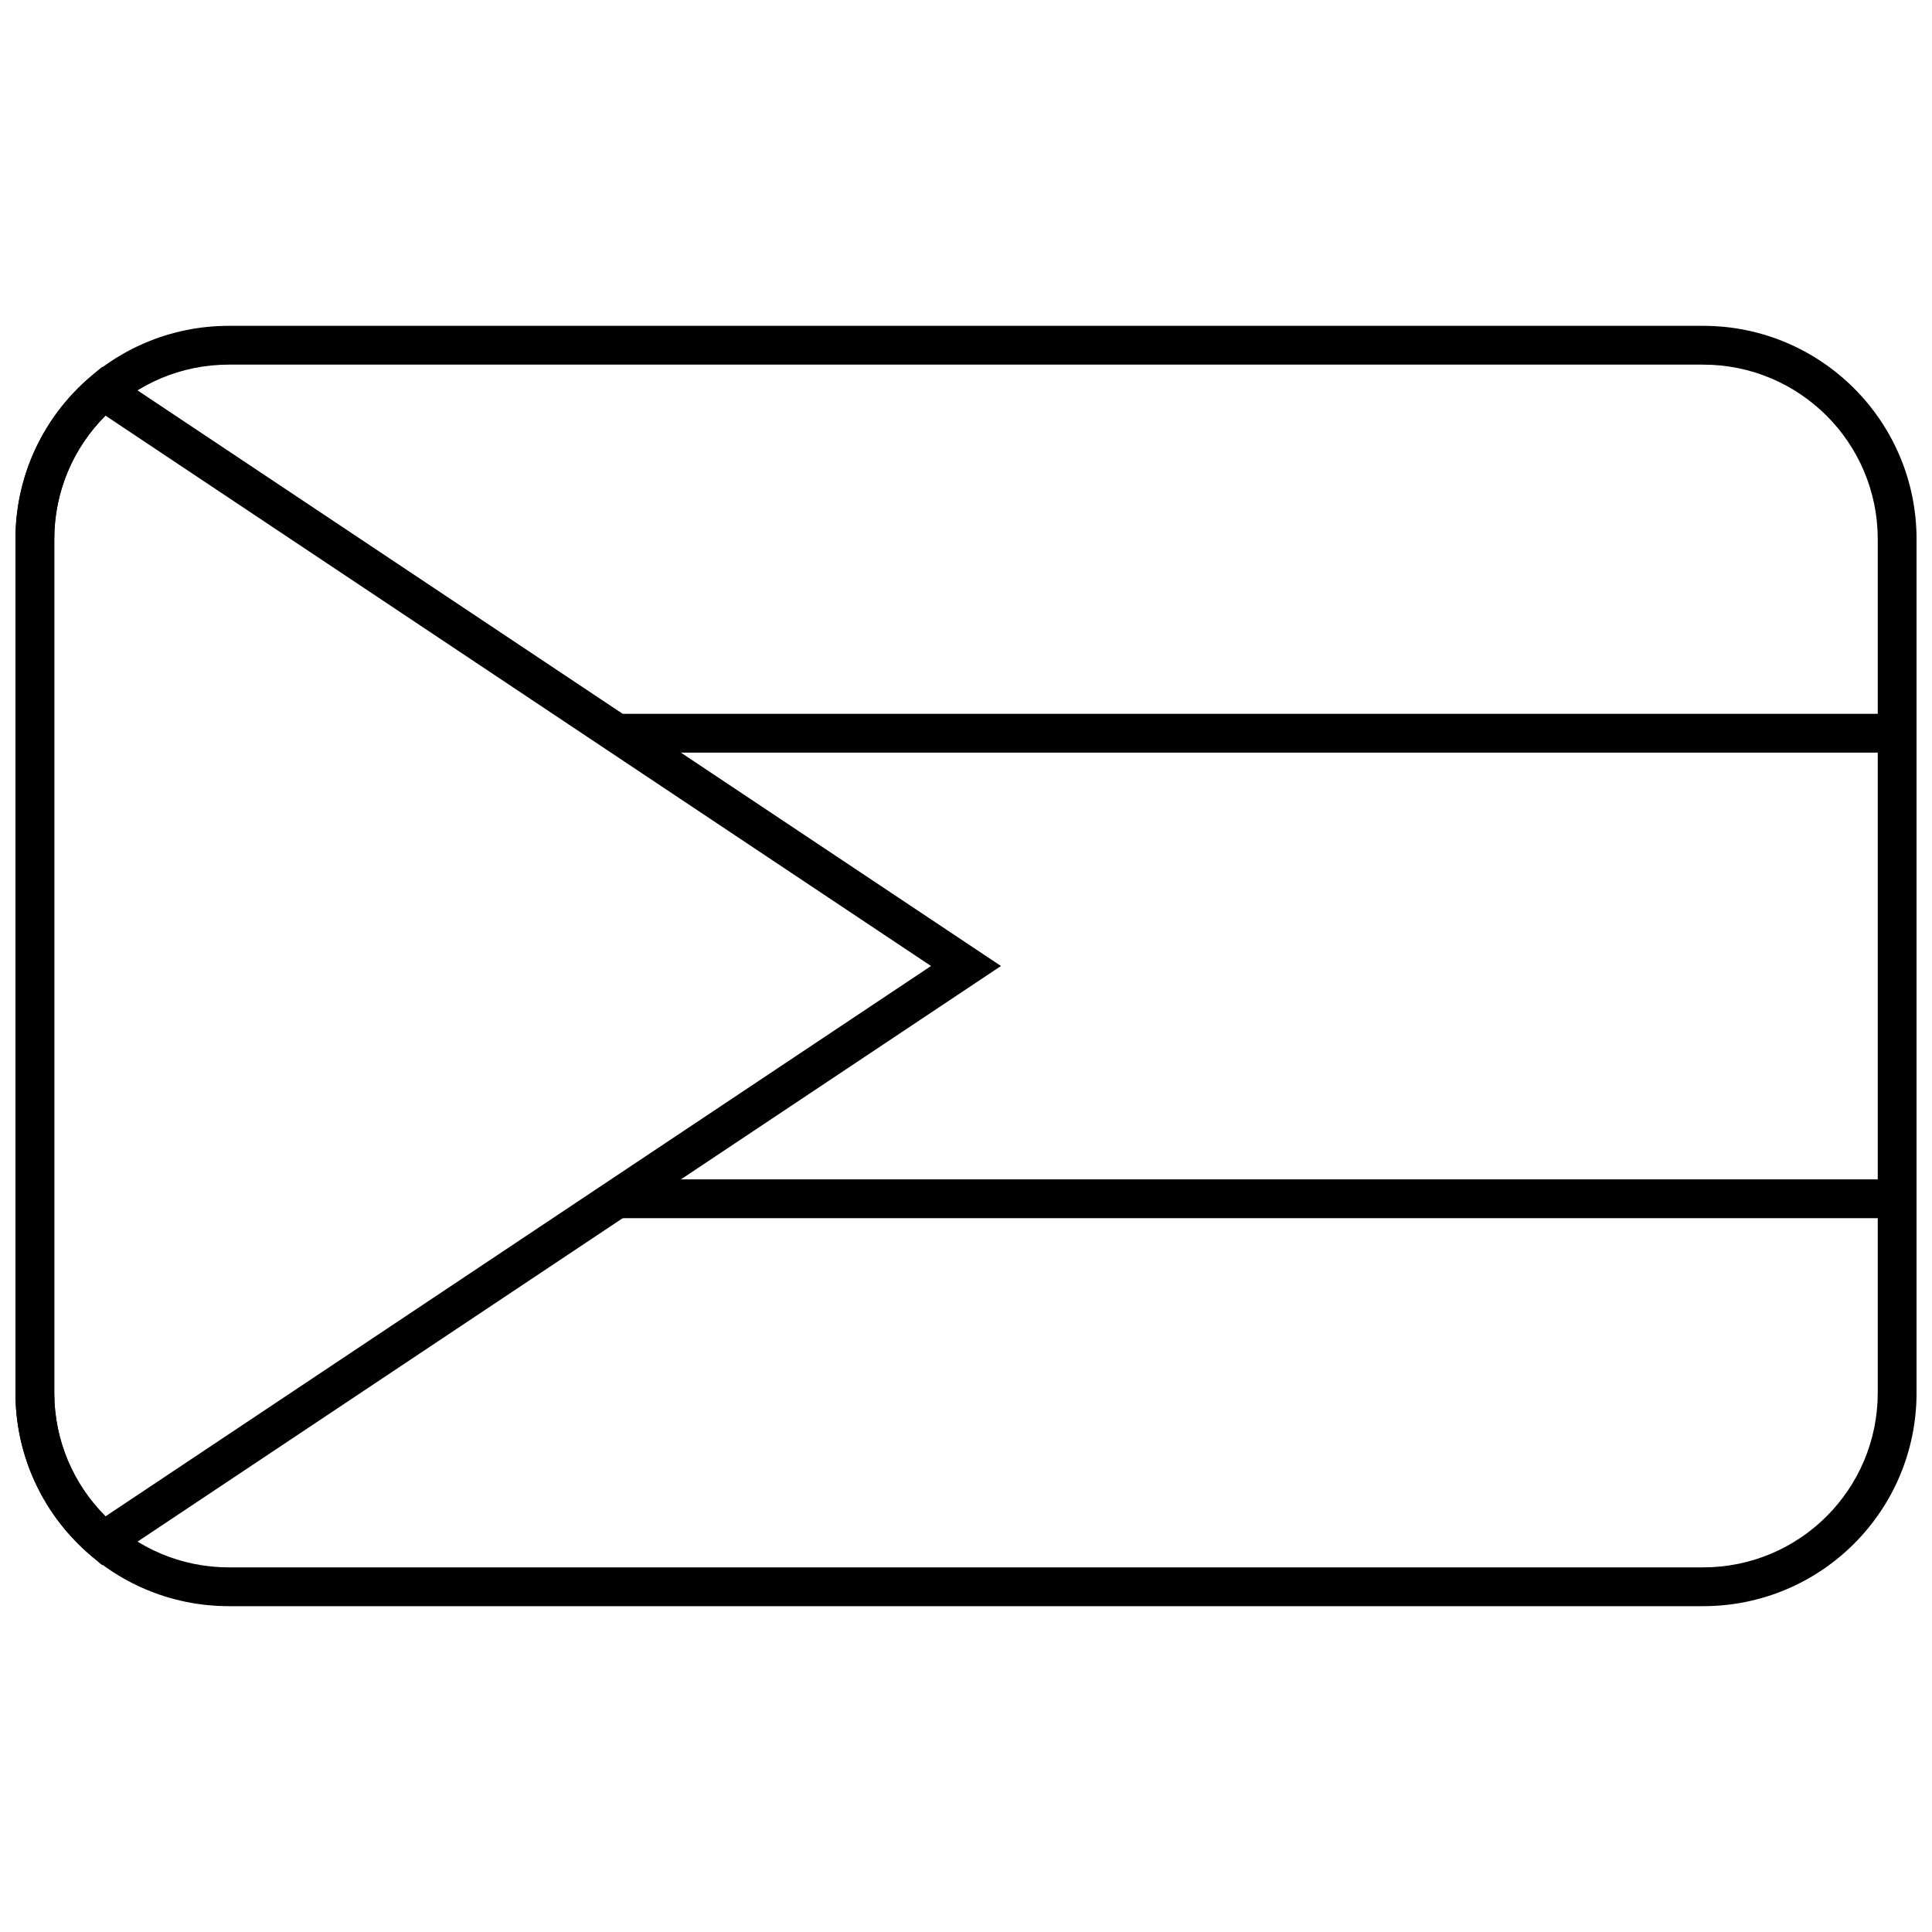
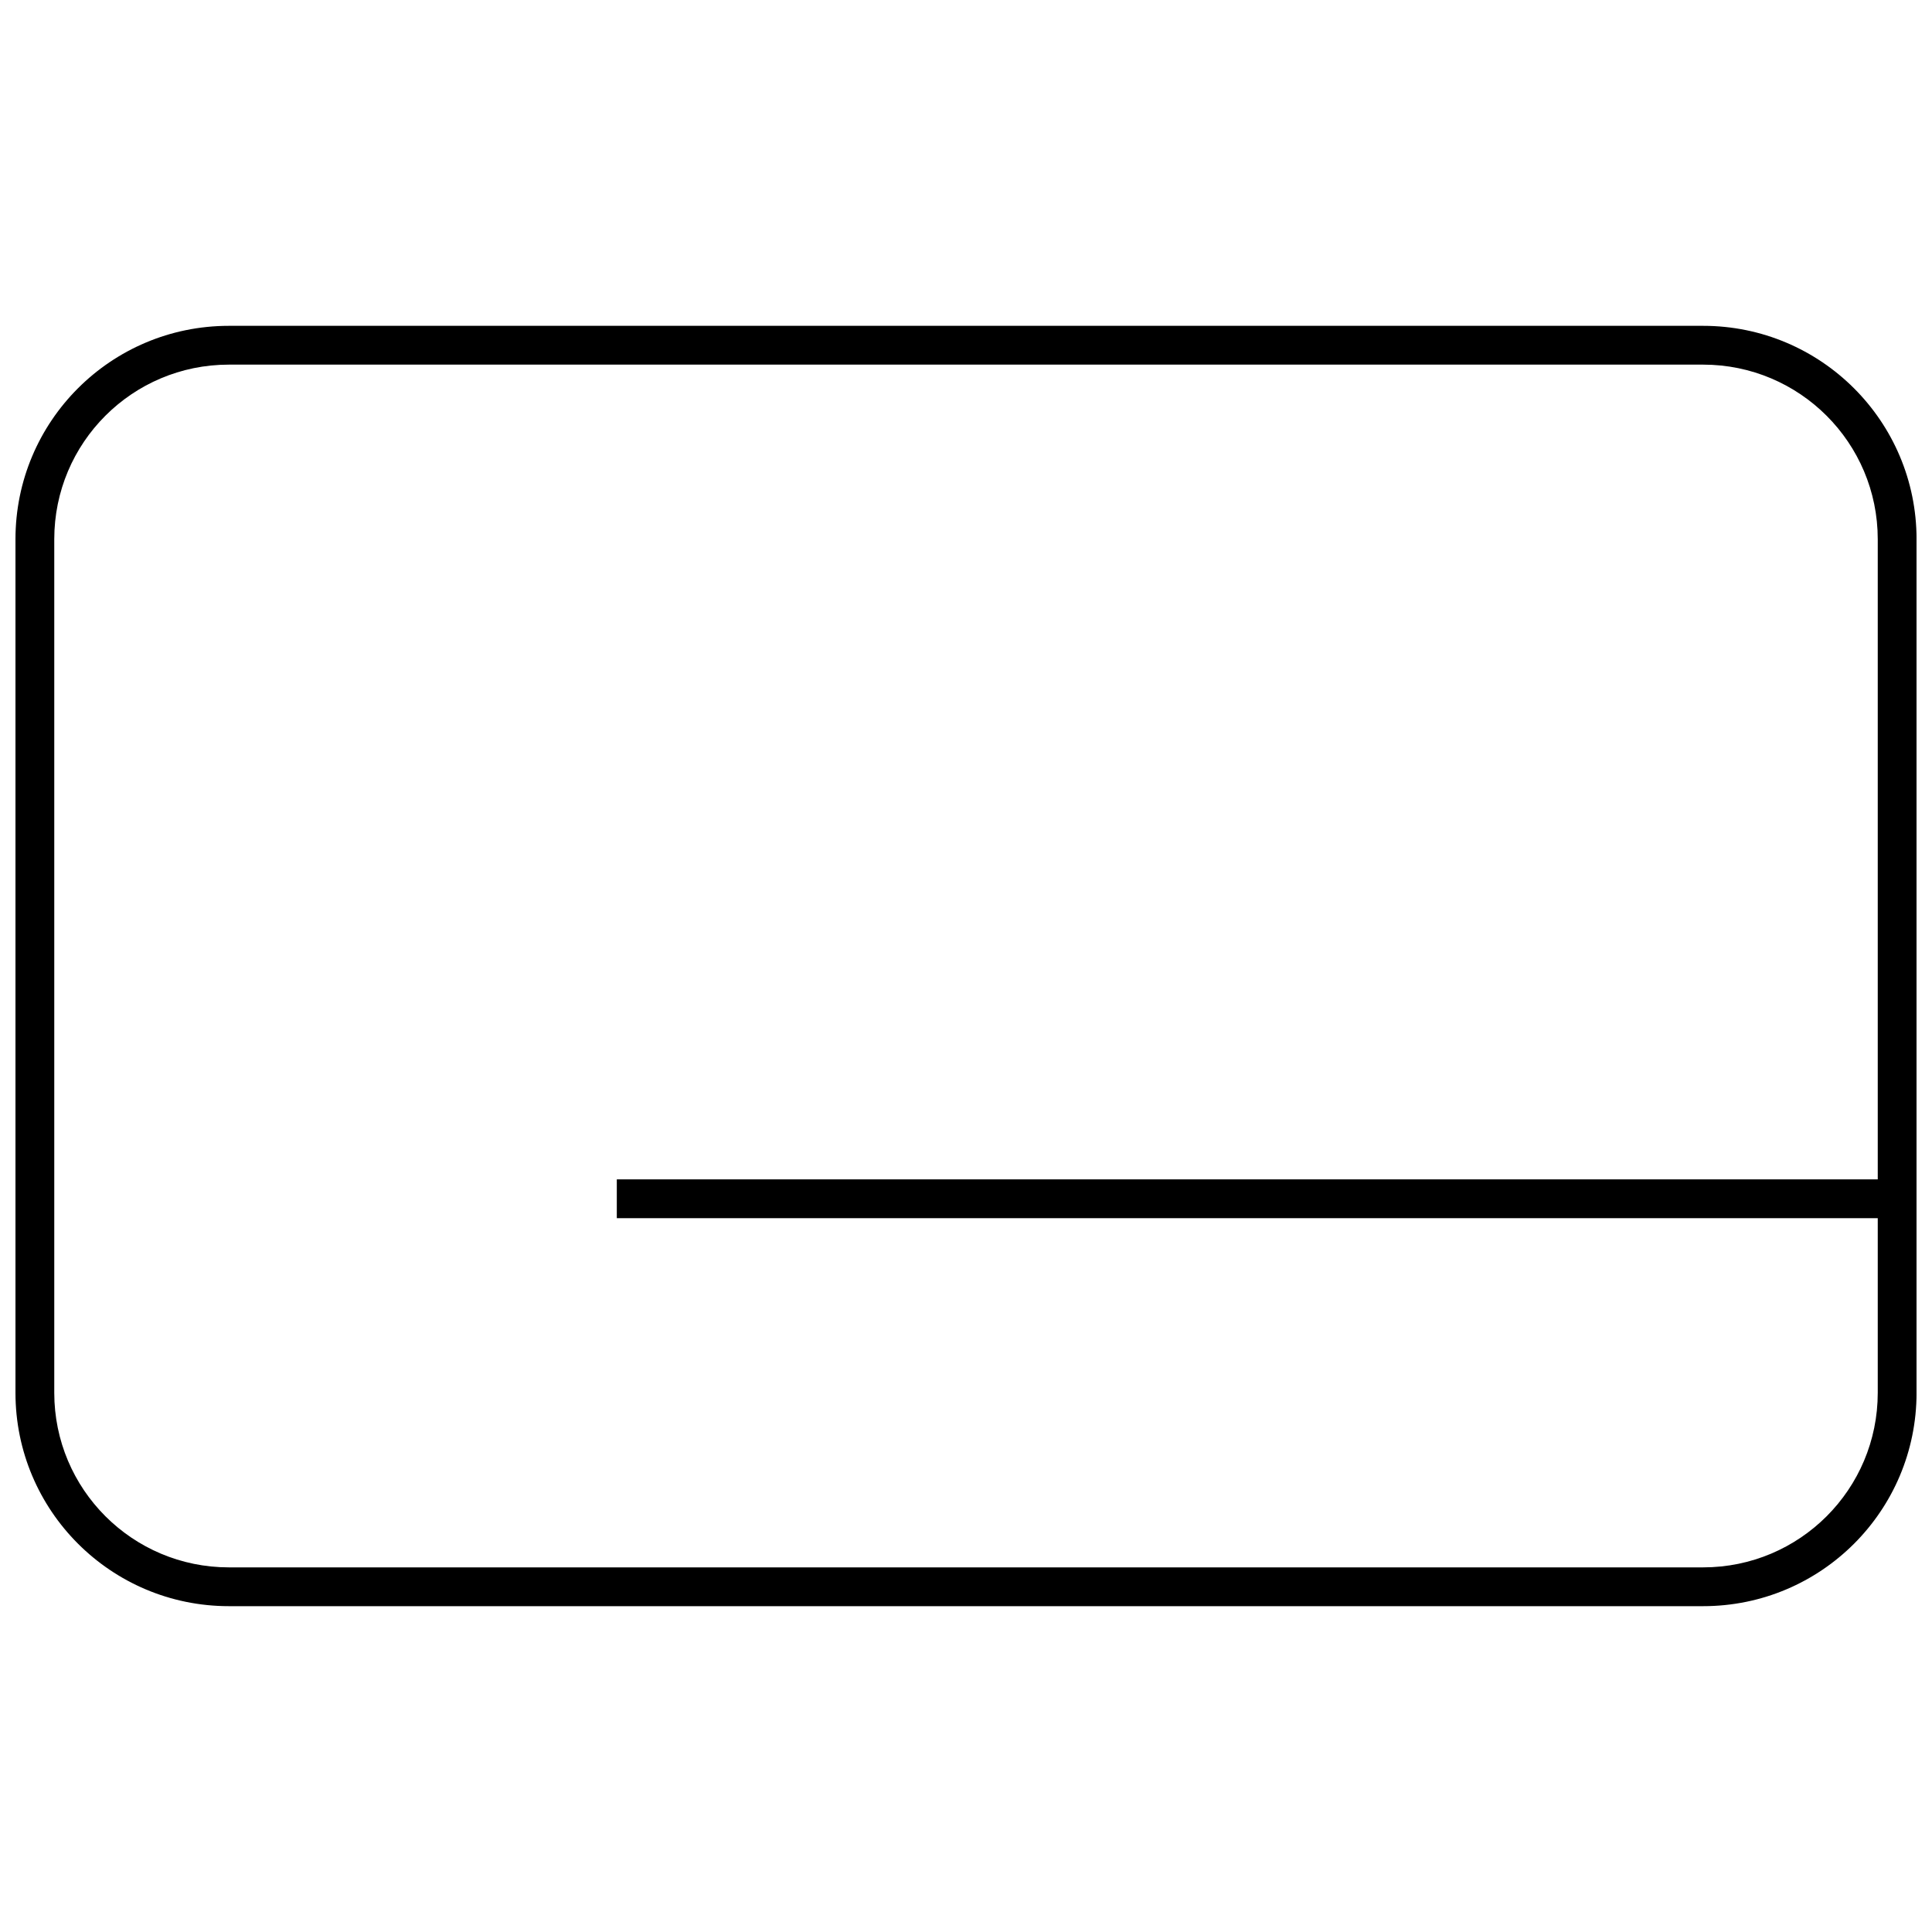
<svg xmlns="http://www.w3.org/2000/svg" width="800px" height="800px" version="1.1" viewBox="144 144 512 512">
  <defs>
    <clipPath id="b">
      <path d="m148.09 230h503.81v340h-503.81z" />
    </clipPath>
    <clipPath id="a">
-       <path d="m148.09 241h261.91v318h-261.91z" />
-     </clipPath>
+       </clipPath>
  </defs>
  <g clip-path="url(#b)">
    <path d="m158.38 286.9v226.2c0 25.562 20.715 46.27 46.277 46.27h390.69c25.586 0 46.277-20.699 46.277-46.27v-226.2c0-25.559-20.715-46.27-46.277-46.27h-390.69c-25.586 0-46.277 20.699-46.277 46.27zm-10.281 0c0-31.246 25.293-56.551 56.559-56.551h390.69c31.238 0 56.559 25.312 56.559 56.551v226.2c0 31.246-25.293 56.551-56.559 56.551h-390.69c-31.238 0-56.559-25.309-56.559-56.551z" />
  </g>
  <g clip-path="url(#a)">
    <path d="m158.38 286.9v226.2c0 12.496 4.973 24.164 13.582 32.75l218.77-145.85-218.78-145.86c-8.605 8.582-13.574 20.254-13.574 32.754zm250.89 113.1-238.18 158.79-2.953-2.5c-12.617-10.676-20.039-26.328-20.039-43.188v-226.2c0-16.859 7.418-32.52 20.031-43.191l2.953-2.5z" />
  </g>
-   <path d="m307.46 343.45v-10.281h339.3v10.281z" />
  <path d="m307.46 466.83v-10.285h339.3v10.285z" />
</svg>